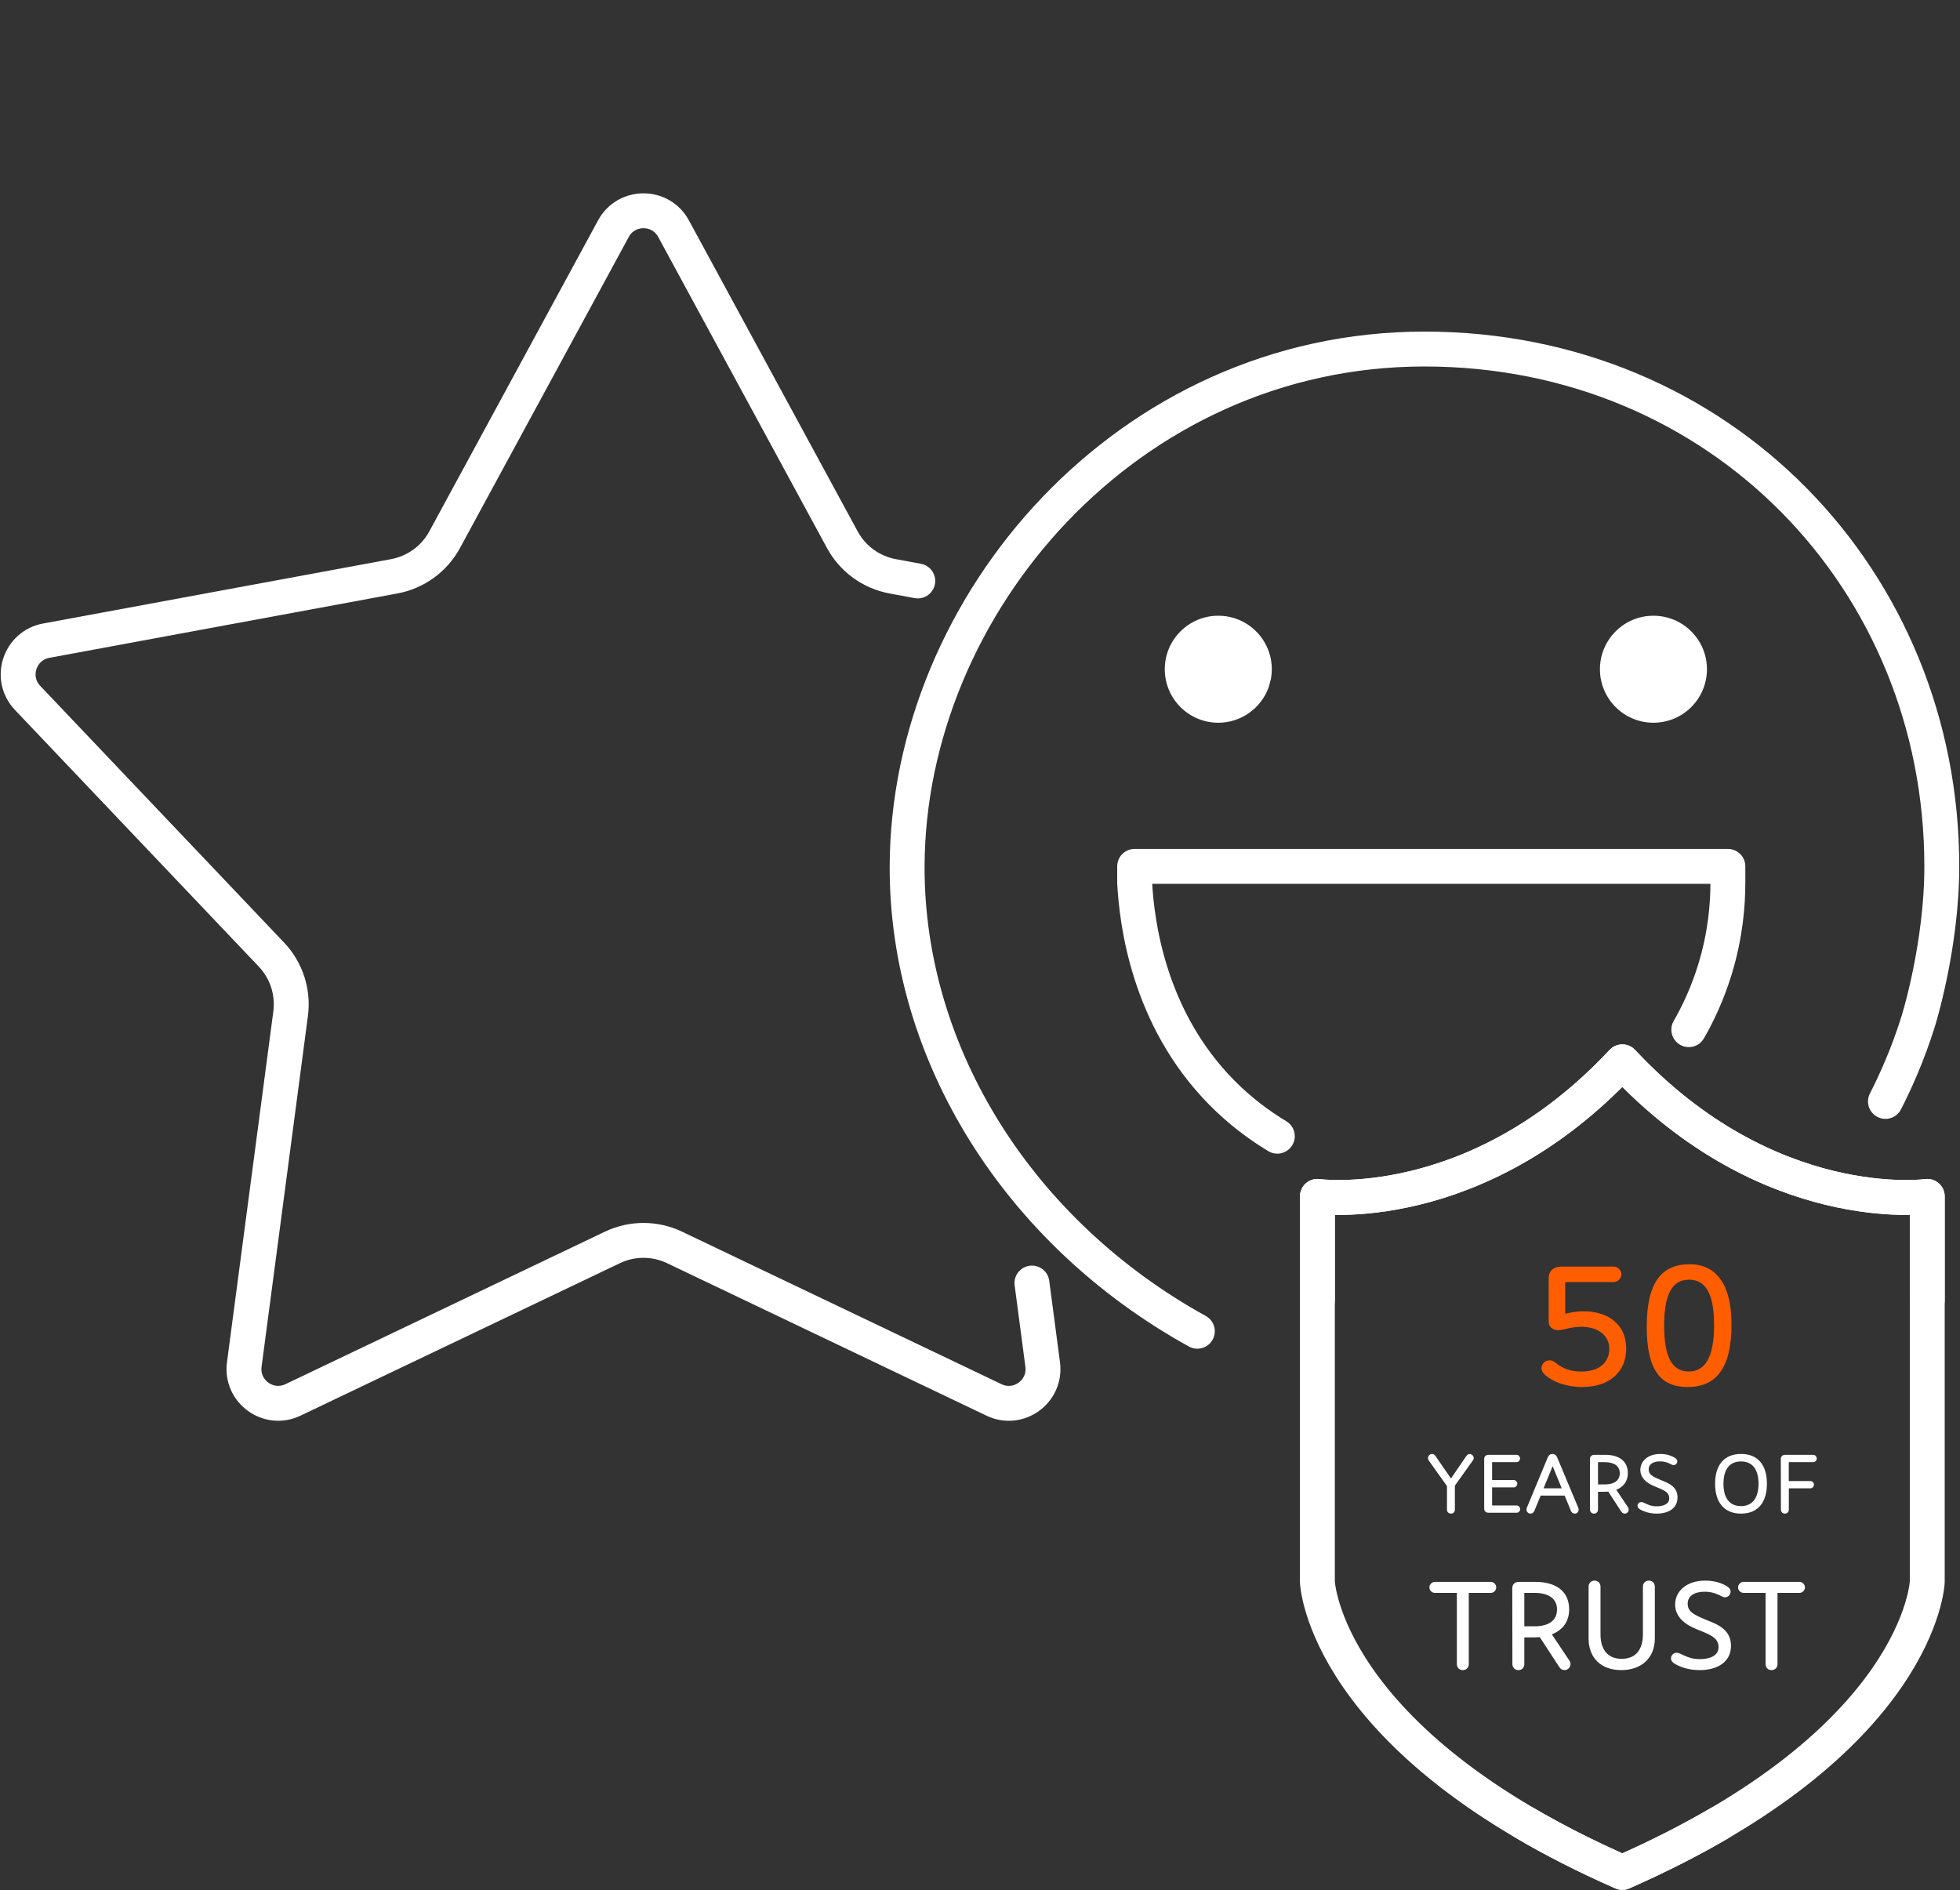
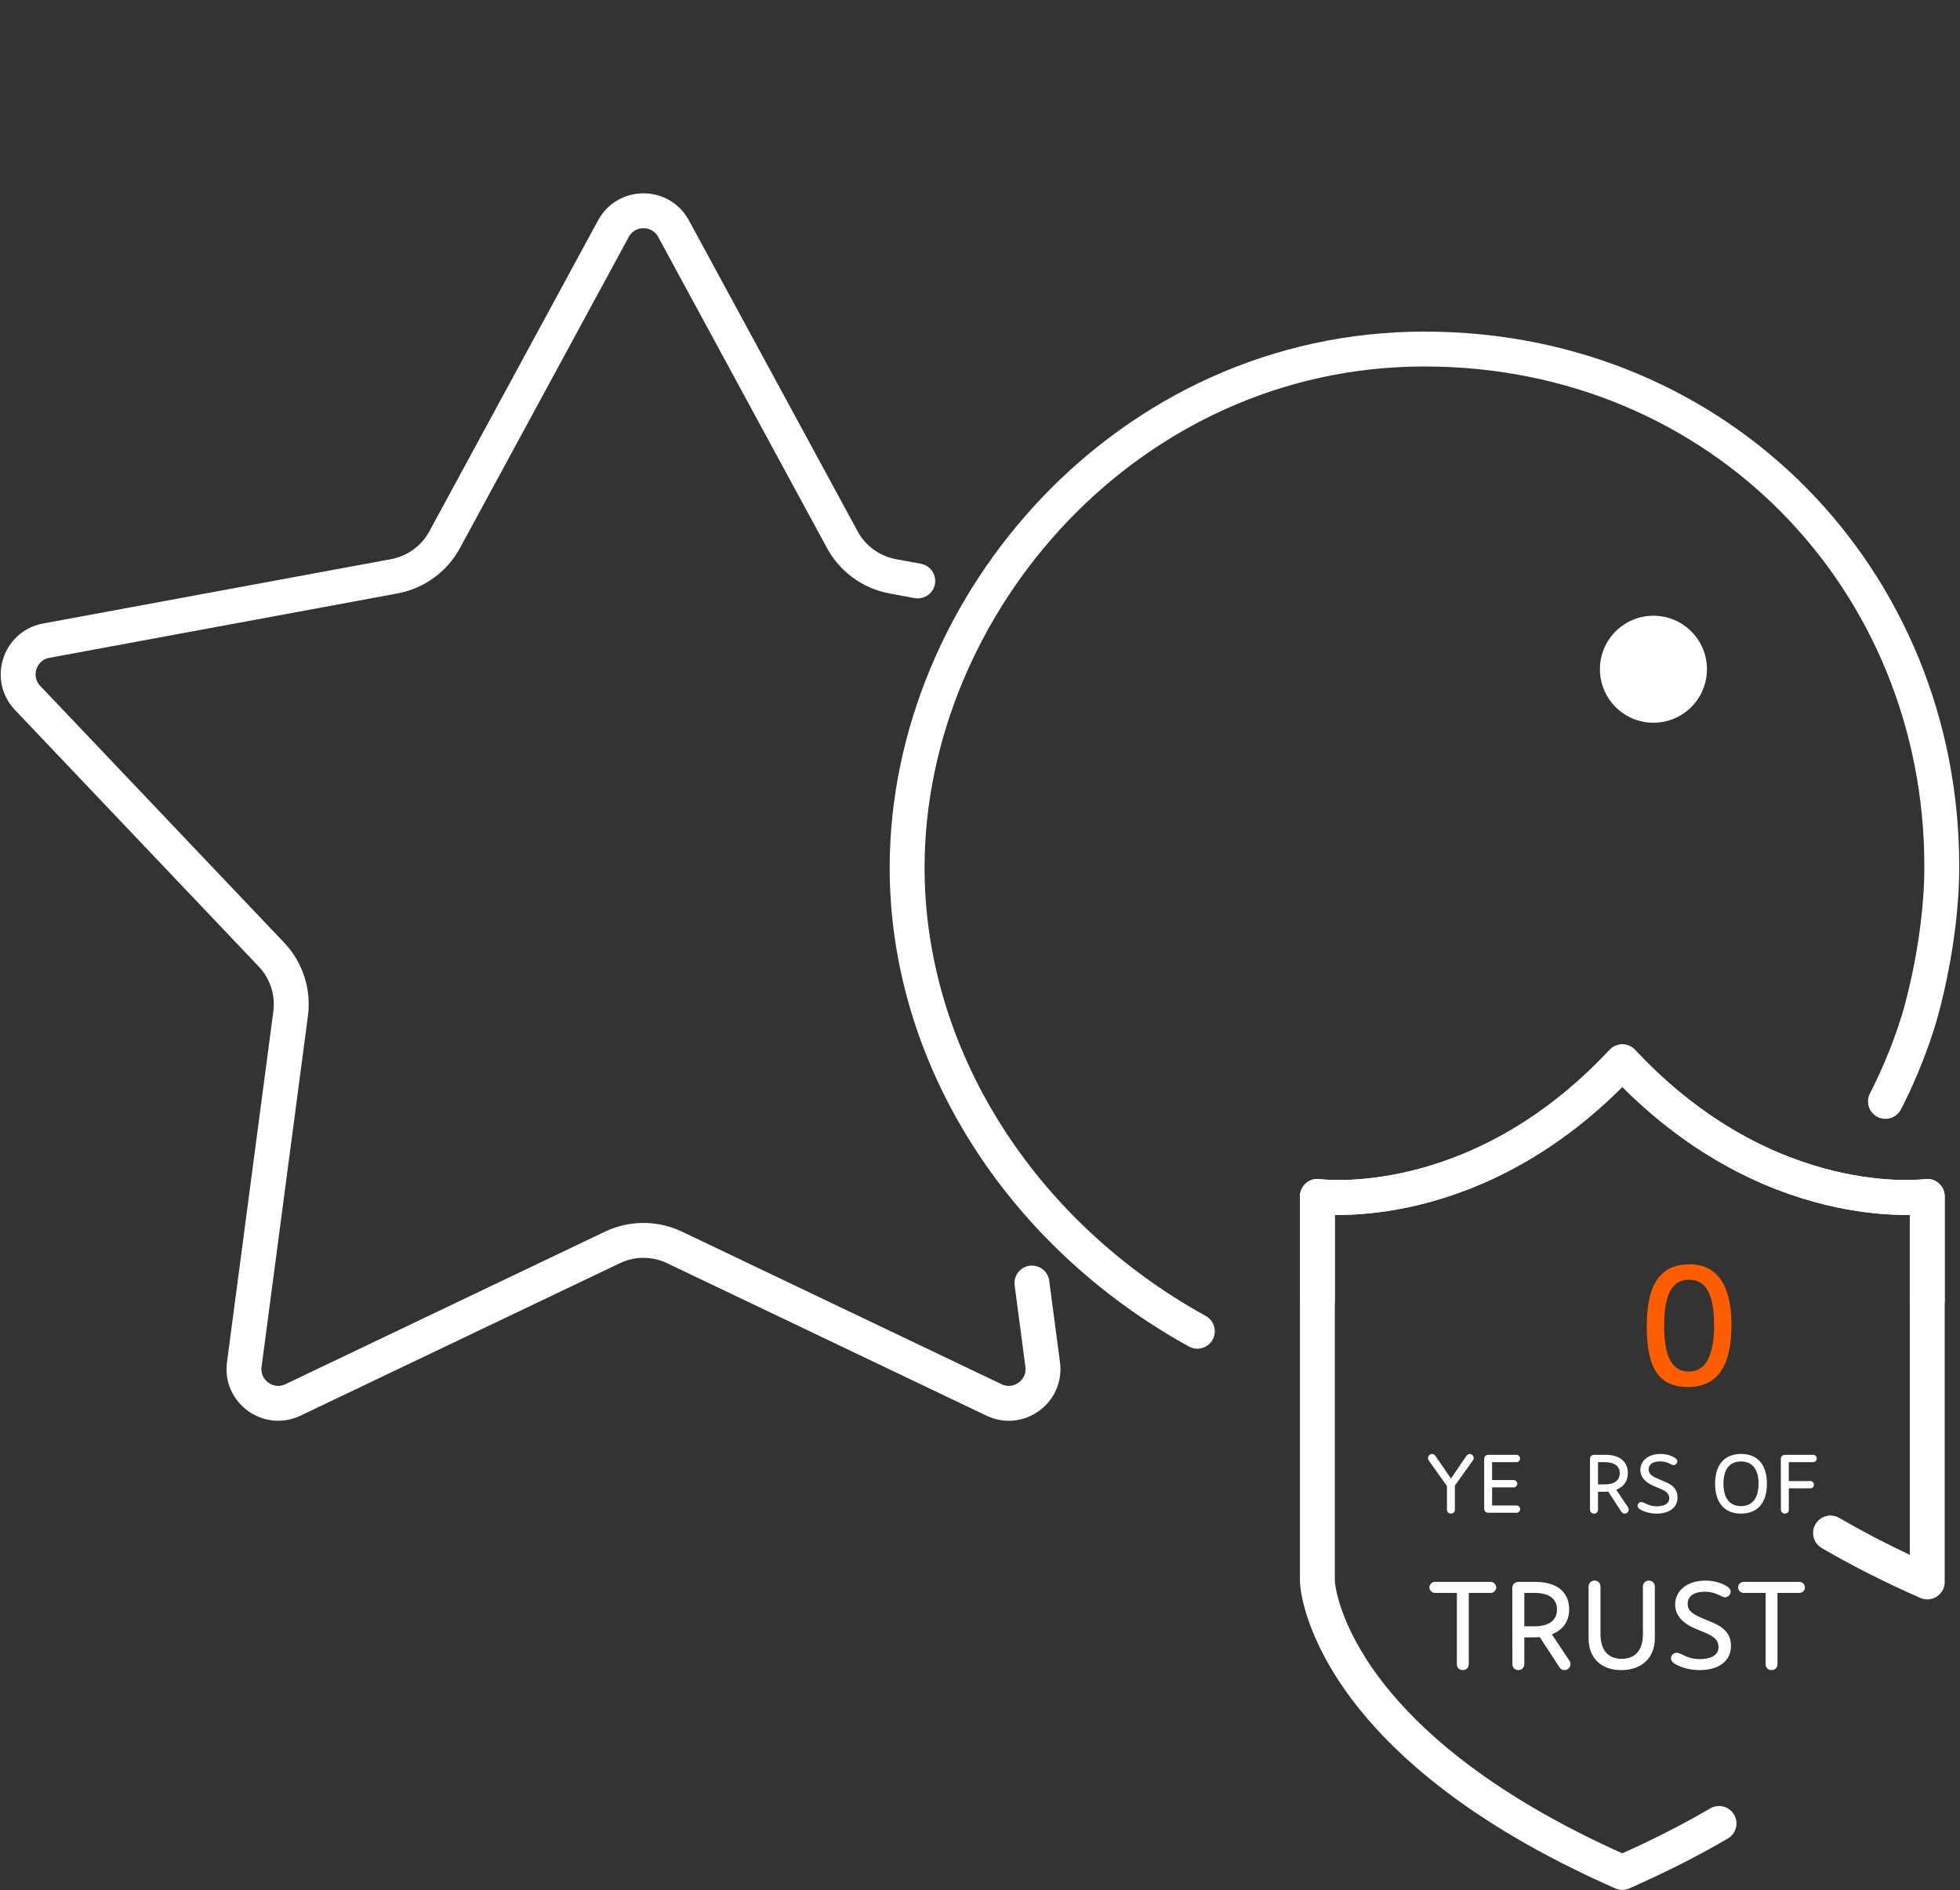
<svg xmlns="http://www.w3.org/2000/svg" id="Layer_1" data-name="Layer 1" viewBox="0 0 337 325">
  <rect x="0" y="0" width="337" height="325" fill="#333333" stroke="none" />
  <g>
    <g>
      <path d="M331.37,223.57v-17.84s-27.26,3.81-52.43-23.14c-25.17,26.95-52.43,23.14-52.43,23.14v66.3s1.07,27.34,52.43,49.95c6.26-2.76,11.77-5.58,16.63-8.42" fill="none" stroke="#fff" stroke-linecap="round" stroke-linejoin="round" stroke-width="6" />
-       <path d="M226.51,223.57v-17.84s27.26,3.81,52.43-23.14c25.17,26.95,52.43,23.14,52.43,23.14v66.3s-1.07,27.34-52.43,49.95c-6.26-2.76-11.77-5.58-16.63-8.42" fill="none" stroke="#fff" stroke-linecap="round" stroke-linejoin="round" stroke-width="6" />
+       <path d="M226.51,223.57v-17.84s27.26,3.81,52.43-23.14c25.17,26.95,52.43,23.14,52.43,23.14v66.3c-6.26-2.76-11.77-5.58-16.63-8.42" fill="none" stroke="#fff" stroke-linecap="round" stroke-linejoin="round" stroke-width="6" />
    </g>
    <g>
      <g>
        <path d="M252.7,250.02c-.19,0-.41.12-.58.35l-2.64,3.87-2.67-3.87c-.15-.23-.37-.35-.58-.35-.38,0-.71.35-.71.69,0,.13.04.28.13.43l3.14,4.4v4.04c0,.43.29.7.68.7s.68-.27.68-.7v-4.11l3.09-4.33c.12-.17.15-.3.15-.43,0-.34-.33-.69-.69-.69Z" fill="#fff" />
        <path d="M260.78,258.88h-4.23v-3.11h3.74c.31,0,.59-.31.59-.63,0-.34-.28-.63-.59-.63h-3.74v-3.08h4.22c.31,0,.59-.29.59-.63,0-.32-.28-.63-.59-.63h-4.84c-.46,0-.74.28-.74.74v8.48c0,.46.29.74.74.74h4.85c.31,0,.6-.3.6-.62s-.29-.63-.6-.63Z" fill="#fff" />
-         <path d="M271.37,259.28l-3.61-8.62c-.16-.4-.43-.64-.83-.64s-.67.24-.83.64l-3.58,8.62c-.04.09-.06.2-.06.32,0,.32.27.68.69.68.32,0,.55-.21.65-.43l1.1-2.67h4.12l1.09,2.64c.12.28.37.46.68.46.36,0,.64-.31.64-.68,0-.11-.03-.23-.06-.32ZM265.4,255.93l1.56-3.81,1.56,3.81h-3.12Z" fill="#fff" />
        <path d="M279.89,259.15l-1.99-2.97c1.25-.49,1.99-1.47,1.99-2.86,0-2.04-1.47-3.15-3.87-3.15h-1.9c-.46,0-.74.28-.74.74v8.67c0,.43.31.7.69.7s.69-.27.69-.7v-3.06h1.15c.21,0,.42,0,.61-.03l2.24,3.45c.17.24.36.34.63.34.34,0,.65-.33.65-.68,0-.15-.04-.29-.15-.45ZM275.91,255.26h-1.15v-3.83h1.15c1.62,0,2.59.66,2.59,1.9s-.92,1.93-2.59,1.93Z" fill="#fff" />
        <path d="M286.34,254.83l-.89-.37c-1.32-.55-1.99-.9-1.98-1.81,0-.87.78-1.35,1.96-1.35.58,0,1.03.12,1.43.28.38.15.64.36.89.36.34,0,.64-.3.64-.66,0-.29-.21-.48-.52-.66-.39-.24-1.22-.6-2.38-.6-2.22,0-3.45,1.29-3.45,2.73,0,1.34.98,2.23,2.41,2.82l.86.36c1.1.46,1.7.85,1.7,1.72,0,1-1.03,1.37-2.14,1.37-.89,0-1.35-.22-1.63-.34-.45-.18-.73-.39-1.03-.39-.35,0-.65.28-.65.64,0,.24.12.46.55.7.46.23,1.36.65,2.73.65,2.18,0,3.59-1.04,3.59-2.76.02-1.4-.86-2.17-2.09-2.69Z" fill="#fff" />
        <path d="M299.35,250.02c-2.91,0-4.46,1.93-4.46,5.12s1.55,5.14,4.46,5.14,4.45-1.93,4.45-5.14-1.54-5.12-4.45-5.12ZM299.35,258.99c-1.96,0-3.02-1.37-3.02-3.85s1.06-3.83,3.02-3.83,3.01,1.37,3.01,3.83-1.07,3.85-3.01,3.85Z" fill="#fff" />
        <path d="M311.78,251.43c.31,0,.59-.29.59-.63,0-.32-.28-.63-.59-.63h-4.84c-.46,0-.75.28-.75.74l.02,8.67c0,.43.3.7.68.7s.68-.27.68-.7v-3.65h3.73c.31,0,.59-.3.59-.62s-.28-.63-.59-.63h-3.74v-3.25h4.22Z" fill="#fff" />
        <path d="M256.35,272.02h-9.65c-.51,0-.93.47-.93.93,0,.52.42.96.93.96h3.79v12.23c0,.65.44,1.05,1.02,1.05s1.03-.4,1.03-1.05v-12.23h3.81c.49,0,.91-.44.91-.96,0-.46-.42-.93-.91-.93Z" fill="#fff" />
        <path d="M269.8,285.5l-2.98-4.46c1.87-.73,2.98-2.2,2.98-4.3,0-3.05-2.2-4.72-5.81-4.72h-2.86c-.69,0-1.11.42-1.11,1.11l.02,13.01c0,.65.45,1.05,1.03,1.05s1.02-.4,1.02-1.05v-4.58h1.74c.31,0,.62-.03.91-.05l3.37,5.17c.24.36.53.51.94.51.51,0,.98-.49.98-1.02,0-.23-.07-.43-.23-.67ZM263.83,279.66h-1.74v-5.75h1.74c2.43,0,3.88.98,3.88,2.85s-1.38,2.9-3.88,2.9Z" fill="#fff" />
        <path d="M283.52,271.8c-.6,0-1.04.42-1.04,1.04v8.2c0,2.39-1.05,4.21-3.66,4.21s-3.63-1.87-3.63-4.21v-8.2c0-.62-.44-1.04-1.02-1.04s-1.03.42-1.03,1.04v8.89c0,3.37,2.14,5.46,5.62,5.46s5.77-2.09,5.77-5.46v-8.89c0-.62-.45-1.04-1.01-1.04Z" fill="#fff" />
        <path d="M294.48,279.01l-1.34-.55c-1.98-.83-2.98-1.36-2.96-2.72,0-1.31,1.16-2.03,2.94-2.03.87,0,1.54.18,2.14.43.58.22.96.53,1.34.53.51,0,.96-.45.96-.98,0-.45-.32-.74-.78-1-.58-.36-1.83-.89-3.57-.89-3.34,0-5.19,1.93-5.19,4.1,0,2,1.47,3.34,3.63,4.23l1.3.53c1.64.69,2.53,1.27,2.53,2.59,0,1.49-1.53,2.05-3.2,2.05-1.34,0-2.03-.34-2.46-.51-.66-.27-1.09-.58-1.53-.58-.54,0-.98.42-.98.95,0,.36.18.69.82,1.05.69.36,2.05.98,4.1.98,3.28,0,5.39-1.56,5.39-4.14.03-2.1-1.29-3.26-3.14-4.04Z" fill="#fff" />
        <path d="M309.43,272.02h-9.65c-.51,0-.94.47-.94.93,0,.52.43.96.94.96h3.79v12.23c0,.65.44,1.05,1.02,1.05s1.03-.4,1.03-1.05v-12.23h3.81c.49,0,.91-.44.91-.96,0-.46-.42-.93-.91-.93Z" fill="#fff" />
      </g>
      <g>
-         <path d="M272.24,225.49c-1.16,0-2.2.19-3.12.43v-5.46h8.34c.74,0,1.32-.65,1.32-1.32s-.58-1.34-1.32-1.34h-8.98c-1.28,0-2.2.7-2.2,1.98v7.52c0,.79.55,1.43,1.71,1.43.74,0,2.02-.55,3.94-.58,2.91.03,4.77,1.53,4.77,3.79,0,.05,0,.1,0,.15-.06,2.02-1.51,3.76-4.82,3.76-1.64,0-2.81-.43-3.69-1-.2-.11-.38-.25-.55-.38-.4-.3-.74-.55-1.19-.55-.83,0-1.41.68-1.41,1.35,0,.13.02.25.06.36.15.48.58.83,1.1,1.23,1.65,1.16,3.88,1.65,5.84,1.65,4.79,0,7.57-2.72,7.57-6.57,0-4.28-3.18-6.45-7.36-6.45Z" fill="#ff5e00" />
        <path d="M296.61,221.38c-1.17-2.64-3.24-3.98-6.08-3.98-4.79,0-7.39,3.06-7.39,10.72s2.47,10.39,7.06,10.39c4.82,0,7.51-3.18,7.51-10.72,0-2.63-.38-4.77-1.1-6.41ZM290.35,235.85c-2.81,0-4.22-2.44-4.22-7.85v-.17c.03-5.44,1.47-7.77,4.28-7.77,1.78,0,3.04.93,3.72,3.03.39,1.2.59,2.78.59,4.79,0,5.46-1.53,7.97-4.37,7.97Z" fill="#ff5e00" />
      </g>
    </g>
  </g>
  <g>
    <path d="M177.43,220.63l1.85,14.02c.61,4.63-4.16,8.1-8.37,6.08l-54.92-26.22c-3.38-1.62-7.32-1.62-10.7,0l-54.92,26.22c-4.21,2.01-8.98-1.45-8.37-6.08l7.97-60.33c.49-3.72-.72-7.46-3.31-10.18L4.74,120.01c-3.21-3.38-1.39-8.99,3.2-9.84l59.85-11.07c3.69-.69,6.87-2.99,8.66-6.29l29.02-53.49c2.22-4.1,8.12-4.1,10.34,0l29.02,53.49c1.79,3.3,4.97,5.61,8.66,6.29l4.31.8" fill="none" stroke="#fff" stroke-linecap="round" stroke-linejoin="round" stroke-width="6" />
    <path d="M205.87,228.92c-30.62-16.91-49.99-47.56-49.9-79.94.13-45.07,37.95-88.96,88.95-88.96s88.95,39.83,88.95,88.96c0,13.73-4.04,26.6-4.04,26.6-1.8,5.76-3.91,10.43-5.65,13.82" fill="none" stroke="#fff" stroke-linecap="round" stroke-linejoin="round" stroke-width="6" />
-     <path d="M219.62,195.38c-3.08-1.86-6.4-4.3-9.59-7.54-12.72-12.91-14.58-29.49-14.94-36.06v-2.8h102v2.8c0,3.82-.42,9.07-2.25,15.01-1.29,4.17-2.94,7.62-4.47,10.27" fill="none" stroke="#fff" stroke-linecap="round" stroke-linejoin="round" stroke-width="6" />
-     <path d="M218.11,118.24l-.04.1c-1.31,3.47-4.67,5.94-8.6,5.94-5.08,0-9.2-4.12-9.2-9.2s4.12-9.2,9.2-9.2,9.2,4.11,9.2,9.2c0,.53-.04,1.04-.13,1.53,0,.04,0,.07-.01.1l-.41,1.53Z" fill="#fff" />
    <circle cx="284.29" cy="115.08" r="9.2" fill="#fff" />
  </g>
</svg>